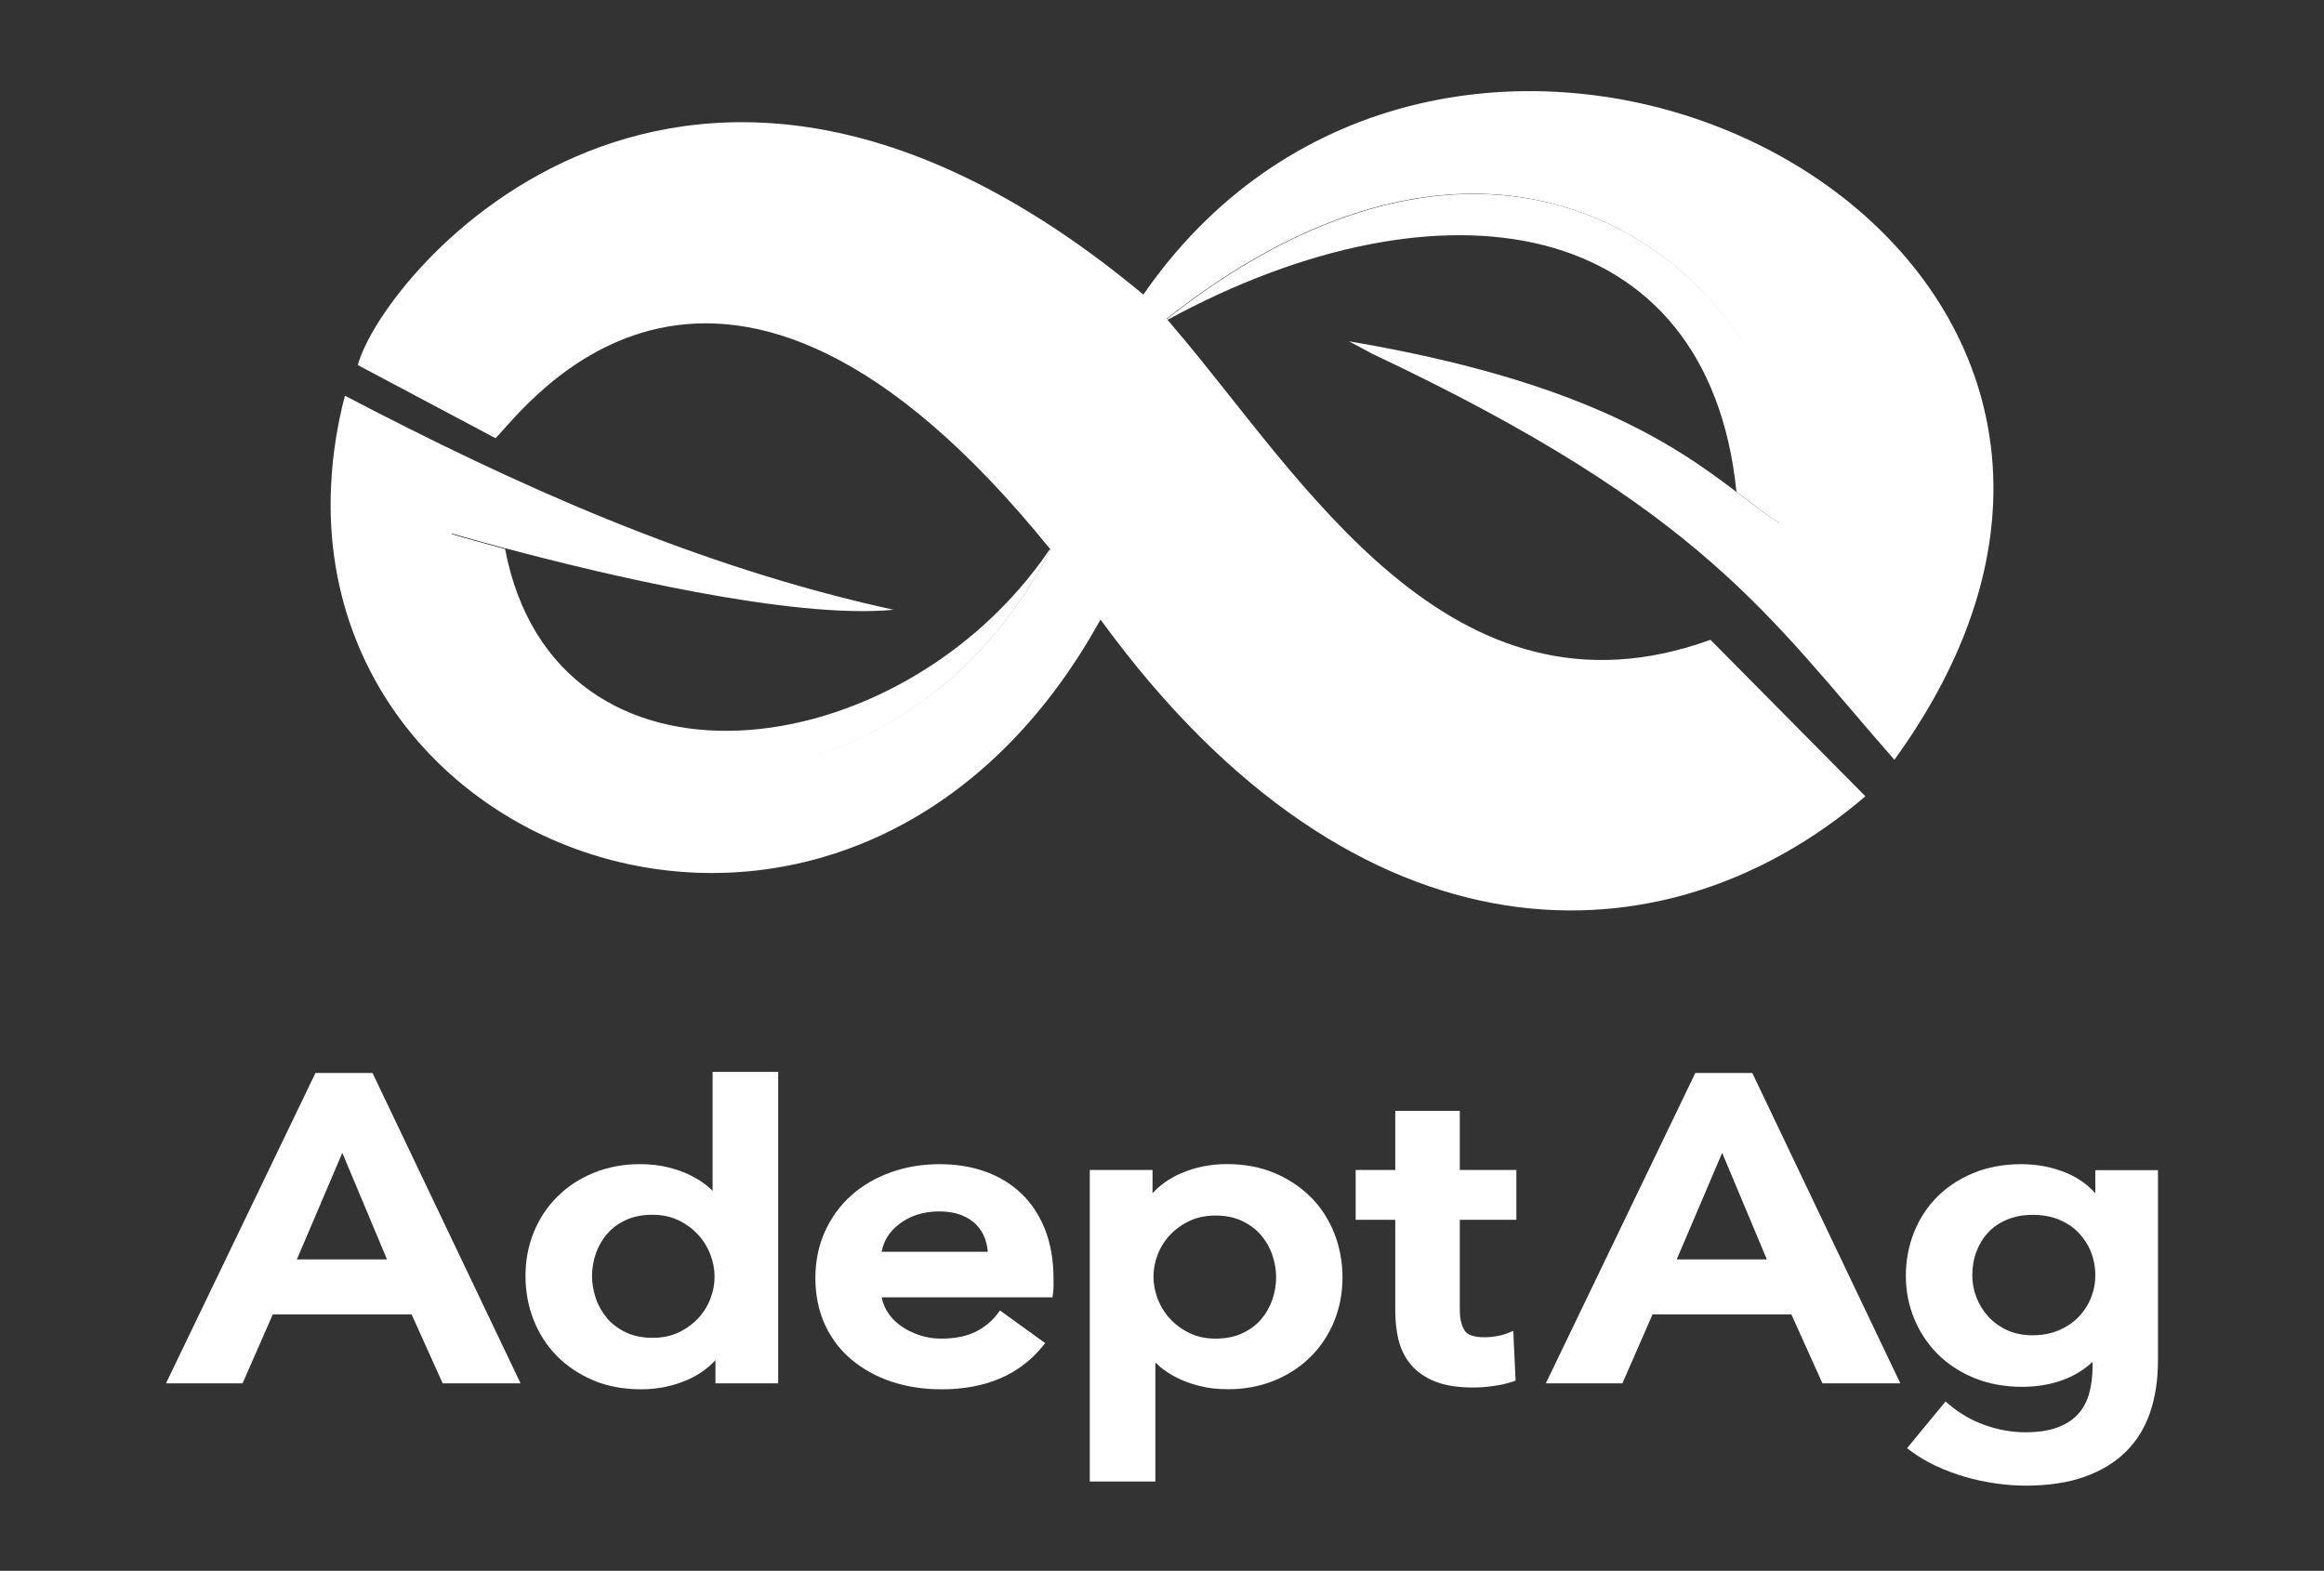
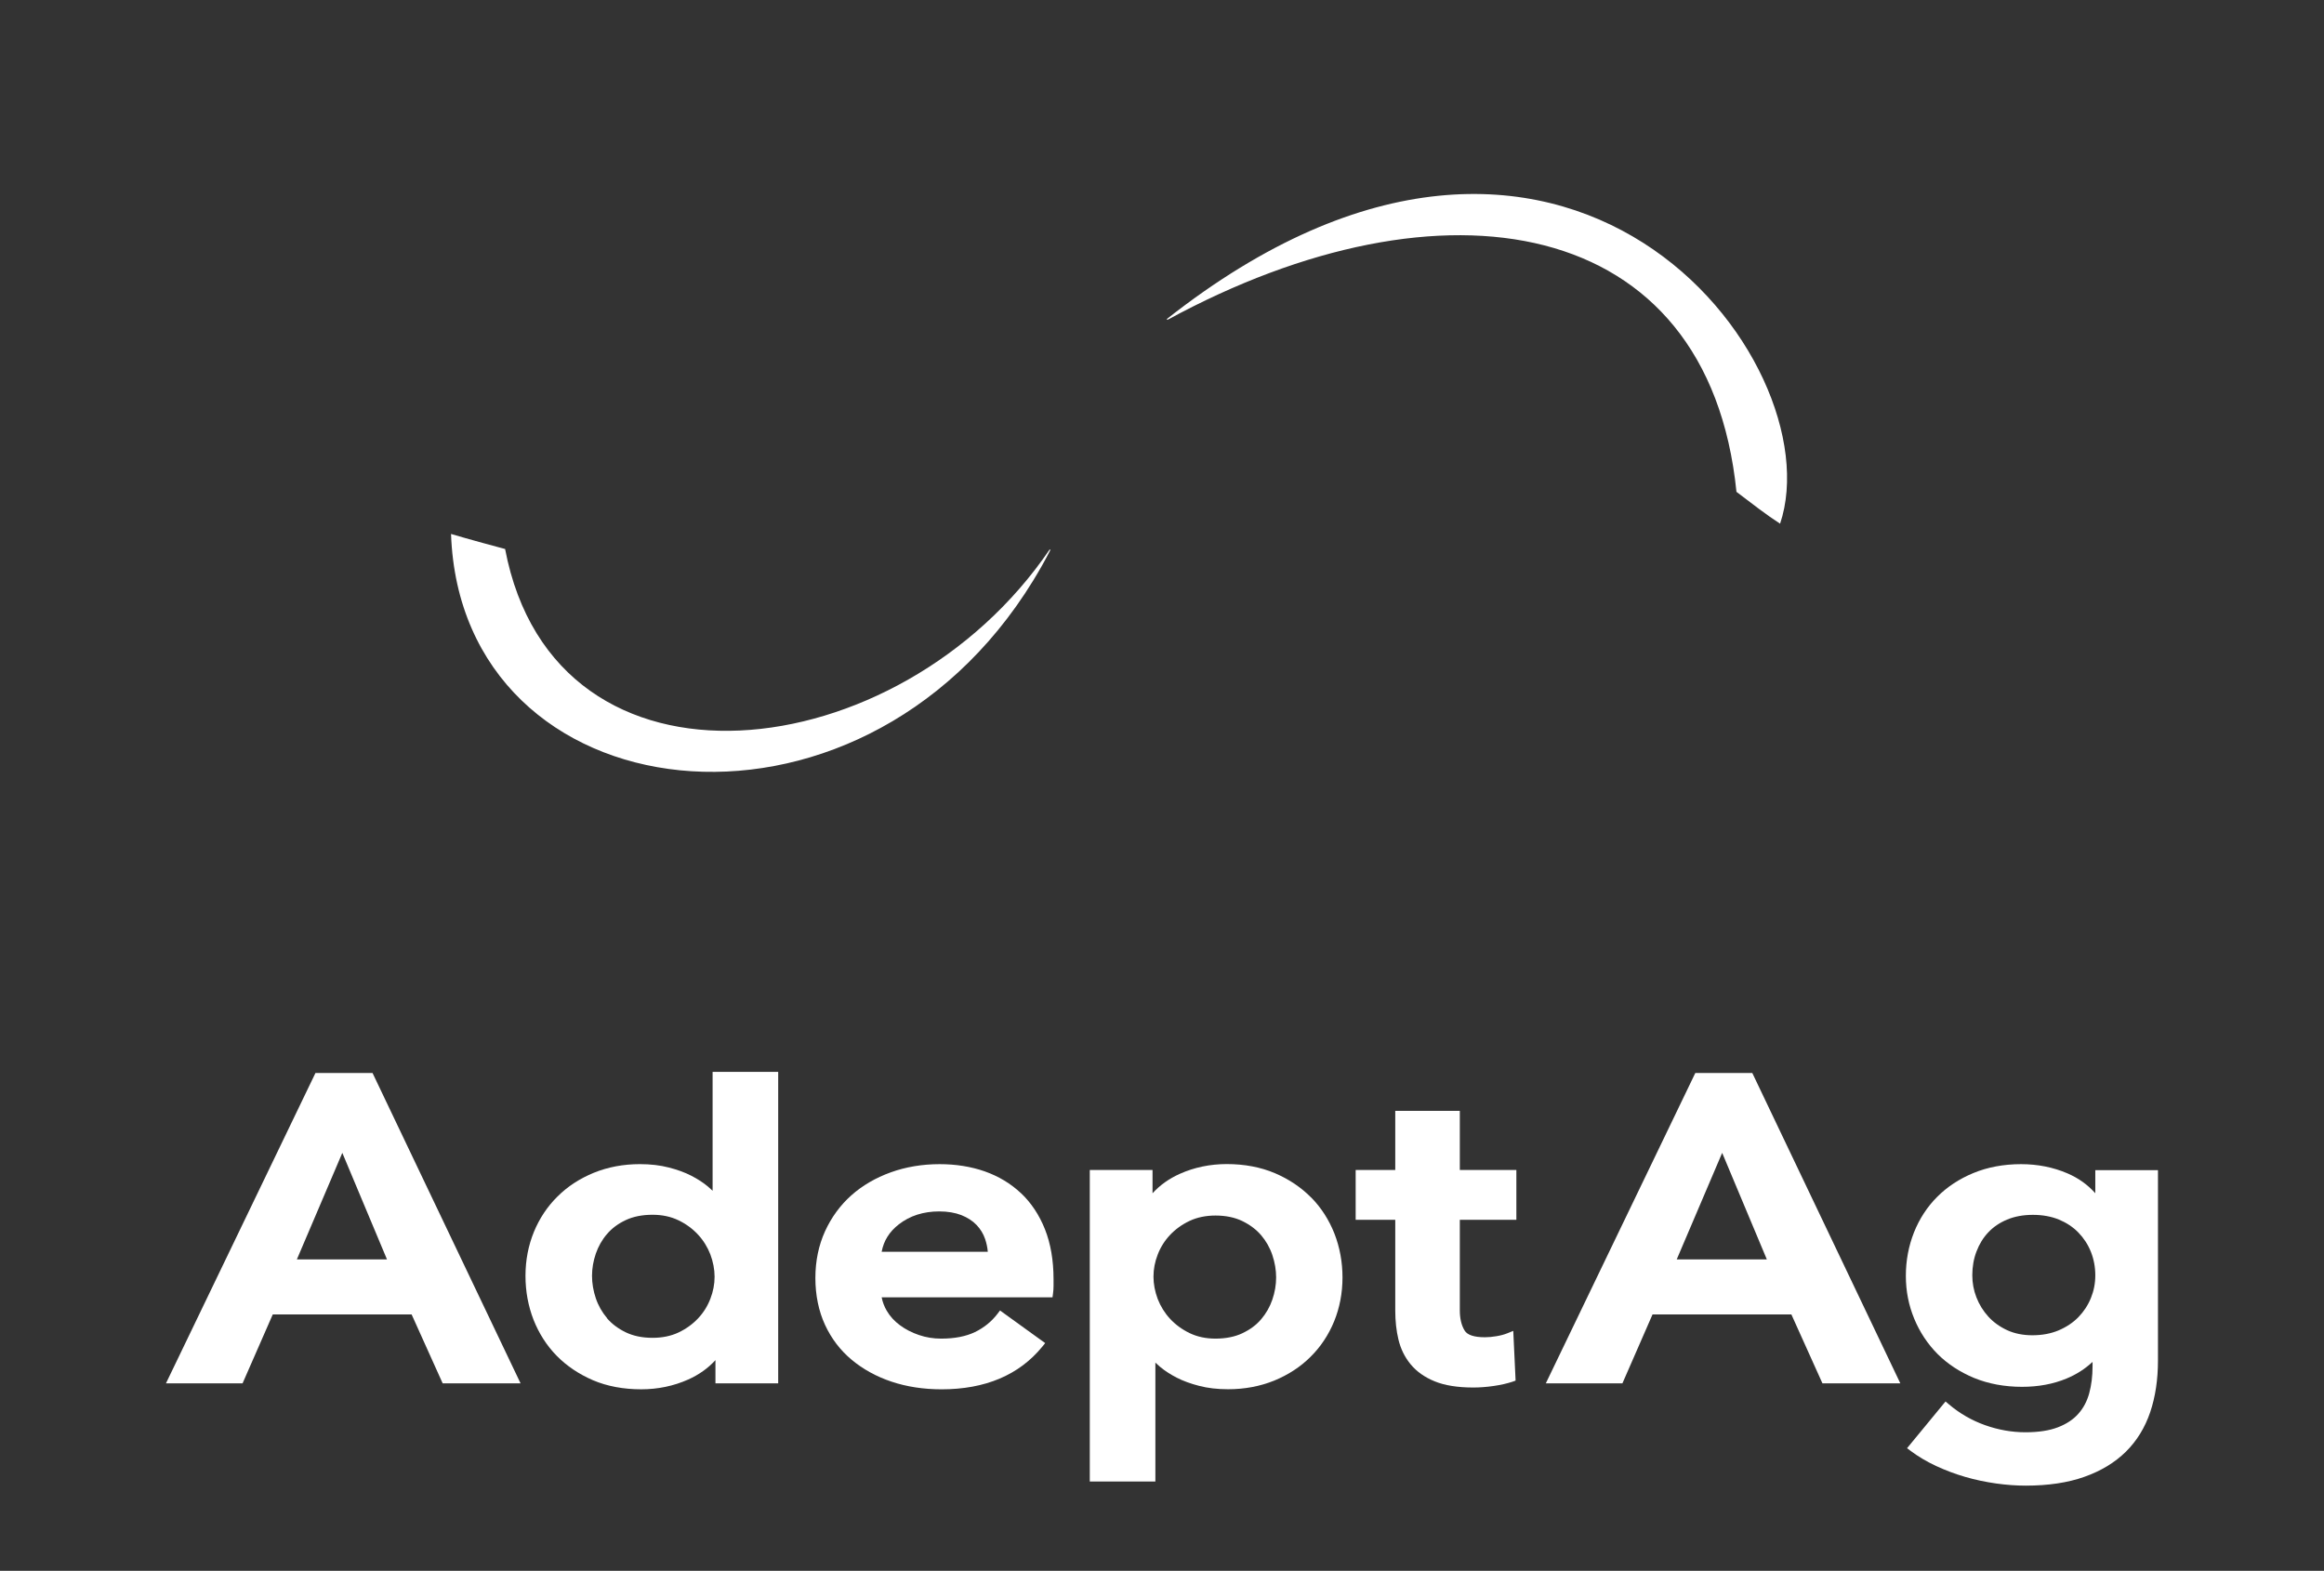
<svg xmlns="http://www.w3.org/2000/svg" width="108" height="73" viewBox="0 0 108 73" fill="none">
  <rect x="0" y="0" width="108" height="73" fill="#333333" stroke="none" />
  <path d="M14.66 49.864L7.712 64.288H11.272L12.676 61.084H19.128L20.572 64.288H24.192L17.312 49.864H14.66ZM13.796 58.528L15.908 53.576L17.984 58.528H13.796Z" fill="white" />
  <path d="M33.116 55.337C33.044 55.269 32.972 55.205 32.892 55.136C32.676 54.956 32.416 54.788 32.12 54.636C31.824 54.484 31.472 54.356 31.08 54.257C30.684 54.153 30.232 54.1 29.736 54.1C28.968 54.1 28.248 54.236 27.596 54.501C26.944 54.769 26.376 55.136 25.908 55.605C25.436 56.069 25.068 56.624 24.808 57.257C24.552 57.885 24.42 58.572 24.42 59.292C24.42 60.013 24.548 60.7 24.796 61.337C25.048 61.972 25.408 62.536 25.872 63.008C26.336 63.48 26.904 63.861 27.56 64.144C28.22 64.424 28.972 64.564 29.8 64.564C30.568 64.564 31.304 64.412 31.976 64.112C32.48 63.889 32.904 63.584 33.248 63.209V64.288H36.164V49.812H33.116V55.337ZM28.208 61.252C27.98 60.984 27.804 60.676 27.688 60.333C27.572 59.989 27.512 59.636 27.512 59.292C27.512 58.949 27.572 58.6 27.688 58.261C27.804 57.925 27.976 57.617 28.208 57.349C28.436 57.081 28.728 56.864 29.08 56.7C29.428 56.536 29.848 56.453 30.328 56.453C30.776 56.453 31.18 56.541 31.528 56.709C31.884 56.88 32.188 57.105 32.44 57.377C32.688 57.645 32.88 57.956 33.012 58.297C33.14 58.641 33.208 58.989 33.208 59.333C33.208 59.676 33.144 60.017 33.012 60.356C32.884 60.693 32.692 61.001 32.44 61.269C32.188 61.536 31.884 61.757 31.528 61.925C31.18 62.089 30.772 62.172 30.324 62.172C29.848 62.172 29.428 62.084 29.08 61.916C28.728 61.745 28.432 61.525 28.204 61.257L28.208 61.252Z" fill="white" />
  <path d="M47.448 55.453C46.976 55.005 46.408 54.665 45.764 54.437C45.124 54.213 44.416 54.101 43.668 54.101C42.86 54.101 42.096 54.229 41.396 54.481C40.696 54.733 40.076 55.093 39.564 55.549C39.048 56.009 38.636 56.573 38.34 57.221C38.044 57.873 37.892 58.601 37.892 59.393C37.892 60.185 38.044 60.929 38.34 61.569C38.636 62.209 39.052 62.753 39.58 63.193C40.104 63.629 40.724 63.973 41.432 64.209C42.136 64.445 42.92 64.565 43.756 64.565C45.784 64.565 47.356 63.901 48.432 62.589L48.572 62.417L46.472 60.901L46.348 61.065C46.076 61.417 45.728 61.701 45.308 61.905C44.884 62.109 44.356 62.209 43.732 62.209C43.376 62.209 43.032 62.153 42.704 62.041C42.376 61.929 42.076 61.777 41.82 61.585C41.564 61.397 41.36 61.173 41.208 60.913C41.096 60.721 41.016 60.513 40.972 60.289H48.912L48.936 60.109C48.952 59.993 48.96 59.877 48.96 59.765V59.449C48.96 58.569 48.824 57.789 48.56 57.125C48.296 56.461 47.92 55.897 47.448 55.449V55.453ZM40.972 58.173C41.068 57.661 41.328 57.241 41.772 56.897C42.28 56.501 42.912 56.297 43.648 56.297C44.044 56.297 44.388 56.357 44.676 56.469C44.96 56.581 45.2 56.737 45.38 56.925C45.56 57.113 45.696 57.333 45.78 57.581C45.844 57.769 45.888 57.969 45.904 58.173H40.972Z" fill="white" />
  <path d="M67.844 51.624H64.84V54.373H63V56.688H64.84V60.908C64.84 61.385 64.888 61.837 64.988 62.252C65.092 62.684 65.28 63.072 65.556 63.404C65.832 63.74 66.212 64.008 66.68 64.197C67.14 64.385 67.744 64.481 68.468 64.481C68.768 64.481 69.088 64.457 69.416 64.409C69.748 64.361 70.04 64.293 70.284 64.213L70.432 64.16L70.324 61.849L70.048 61.961C69.9 62.02 69.732 62.065 69.544 62.096C69.352 62.129 69.172 62.145 69.008 62.145C68.504 62.145 68.184 62.041 68.06 61.828C67.912 61.584 67.84 61.269 67.84 60.889V56.688H70.468V54.373H67.84V51.624H67.844Z" fill="white" />
  <path d="M78.784 49.864L71.836 64.288H75.396L76.796 61.084H83.248L84.692 64.288H88.312L81.432 49.864H78.78H78.784ZM77.92 58.528L80.032 53.576L82.108 58.528H77.92Z" fill="white" />
  <path d="M97.372 54.377V55.453C97.02 55.057 96.588 54.749 96.088 54.533C95.42 54.245 94.692 54.101 93.924 54.101C93.112 54.101 92.368 54.241 91.708 54.513C91.048 54.785 90.48 55.161 90.02 55.625C89.556 56.089 89.196 56.645 88.944 57.277C88.696 57.905 88.568 58.585 88.568 59.293C88.568 60.001 88.7 60.661 88.956 61.281C89.212 61.905 89.58 62.457 90.04 62.921C90.504 63.385 91.076 63.761 91.74 64.037C92.404 64.309 93.156 64.449 93.968 64.449C94.724 64.449 95.416 64.321 96.032 64.065C96.496 63.873 96.9 63.613 97.244 63.289V63.497C97.244 63.953 97.192 64.373 97.088 64.753C96.988 65.117 96.82 65.437 96.584 65.701C96.352 65.965 96.032 66.177 95.636 66.329C95.232 66.485 94.724 66.561 94.124 66.561C93.496 66.561 92.864 66.449 92.244 66.229C91.628 66.009 91.068 65.685 90.576 65.269L90.412 65.129L88.624 67.301L88.8 67.433C89.148 67.693 89.54 67.925 89.976 68.129C90.408 68.329 90.864 68.501 91.332 68.637C91.8 68.773 92.284 68.873 92.764 68.941C93.244 69.009 93.708 69.041 94.14 69.041C95.18 69.041 96.096 68.905 96.86 68.633C97.632 68.361 98.28 67.969 98.788 67.469C99.3 66.965 99.68 66.345 99.924 65.625C100.164 64.913 100.284 64.109 100.284 63.233V54.381H97.368L97.372 54.377ZM94.448 62.053C94.012 62.053 93.616 61.973 93.276 61.817C92.932 61.657 92.636 61.445 92.4 61.185C92.164 60.925 91.976 60.625 91.848 60.293C91.72 59.965 91.656 59.621 91.656 59.265C91.656 58.873 91.72 58.497 91.852 58.157C91.98 57.817 92.164 57.517 92.4 57.269C92.632 57.021 92.928 56.821 93.272 56.677C93.616 56.533 94.02 56.457 94.472 56.457C94.924 56.457 95.332 56.533 95.684 56.677C96.036 56.825 96.34 57.025 96.588 57.281C96.836 57.537 97.032 57.837 97.168 58.177C97.304 58.521 97.372 58.885 97.372 59.265C97.372 59.645 97.304 59.985 97.168 60.321C97.032 60.657 96.836 60.953 96.588 61.209C96.34 61.465 96.032 61.669 95.668 61.825C95.308 61.977 94.896 62.053 94.448 62.053Z" fill="white" />
  <path d="M60.936 55.657C60.472 55.185 59.904 54.801 59.248 54.521C58.588 54.241 57.836 54.097 57.008 54.097C56.24 54.097 55.504 54.249 54.832 54.549C54.328 54.773 53.904 55.077 53.56 55.453V54.373H50.644V68.849H53.692V63.325C53.764 63.393 53.836 63.457 53.916 63.525C54.132 63.705 54.392 63.873 54.688 64.025C54.984 64.177 55.336 64.305 55.728 64.405C56.124 64.509 56.576 64.561 57.072 64.561C57.84 64.561 58.56 64.425 59.212 64.161C59.864 63.893 60.432 63.525 60.9 63.057C61.372 62.593 61.74 62.037 62 61.405C62.256 60.777 62.388 60.089 62.388 59.369C62.388 58.649 62.26 57.961 62.012 57.325C61.76 56.689 61.4 56.125 60.936 55.653V55.657ZM57.732 61.961C57.38 62.125 56.96 62.209 56.484 62.209C56.036 62.209 55.632 62.121 55.284 61.953C54.928 61.781 54.624 61.557 54.372 61.285C54.124 61.017 53.932 60.705 53.8 60.365C53.672 60.021 53.604 59.673 53.604 59.329C53.604 58.985 53.668 58.641 53.8 58.305C53.928 57.969 54.12 57.661 54.372 57.393C54.624 57.125 54.928 56.905 55.284 56.737C55.632 56.573 56.04 56.489 56.488 56.489C56.964 56.489 57.384 56.577 57.732 56.745C58.084 56.917 58.38 57.137 58.608 57.405C58.836 57.673 59.012 57.981 59.128 58.325C59.244 58.669 59.304 59.021 59.304 59.365C59.304 59.709 59.244 60.057 59.128 60.397C59.012 60.733 58.84 61.037 58.608 61.309C58.38 61.577 58.088 61.793 57.736 61.957L57.732 61.961Z" fill="white" />
  <path d="M54.22 14.825L54.252 14.865C67.024 7.925 79.384 9.913 80.696 22.857C81.44 23.421 82.084 23.925 82.724 24.337C85.252 16.805 72.74 0.237 54.22 14.829V14.825Z" fill="white" />
  <path d="M20.96 24.809C21.42 37.905 39.86 40.297 48.02 26.969C48.296 26.517 48.564 26.049 48.812 25.561C48.804 25.549 48.796 25.541 48.784 25.529C41.8 35.813 25.792 37.705 23.472 25.509C23.468 25.509 23.46 25.509 23.456 25.509C21.92 25.101 20.956 24.813 20.956 24.813L20.96 24.809Z" fill="white" />
-   <path d="M53.956 12.569C53.676 12.929 53.4 13.301 53.132 13.689C31.76 -4.119 17.776 12.713 16.628 16.965L23.028 20.365C24.452 18.941 33.368 6.433 48.796 25.509C48.804 25.521 48.812 25.529 48.82 25.541C48.568 26.029 48.304 26.497 48.028 26.949C39.876 40.261 21.46 37.869 21 24.793C21 24.793 21.96 25.077 23.496 25.485C23.5 25.485 23.508 25.485 23.512 25.485C27.86 26.645 36.78 28.797 41.524 28.337C32.276 26.313 23.876 22.489 16.028 18.389C15.656 19.817 15.452 21.197 15.388 22.529C15.356 23.157 15.356 23.773 15.388 24.377C16.24 40.853 39.576 48.213 50.644 29.661C50.756 29.473 50.864 29.277 50.976 29.085C51.032 28.989 51.088 28.893 51.144 28.793C63.156 45.309 77.424 44.945 86.688 37.005L79.488 29.733C67.376 34.121 60.44 22.085 54.592 15.261L54.248 14.849L54.216 14.809C72.712 0.237 85.208 16.785 82.684 24.309C82.044 23.897 81.4 23.393 80.66 22.833C77.828 20.689 73.564 17.701 62.688 15.861L63.764 16.437C79.236 23.737 82.212 28.685 88.036 35.309C89.608 33.137 90.74 31.013 91.488 28.953C98.976 8.353 67.992 -5.427 53.956 12.569Z" fill="white" />
</svg>